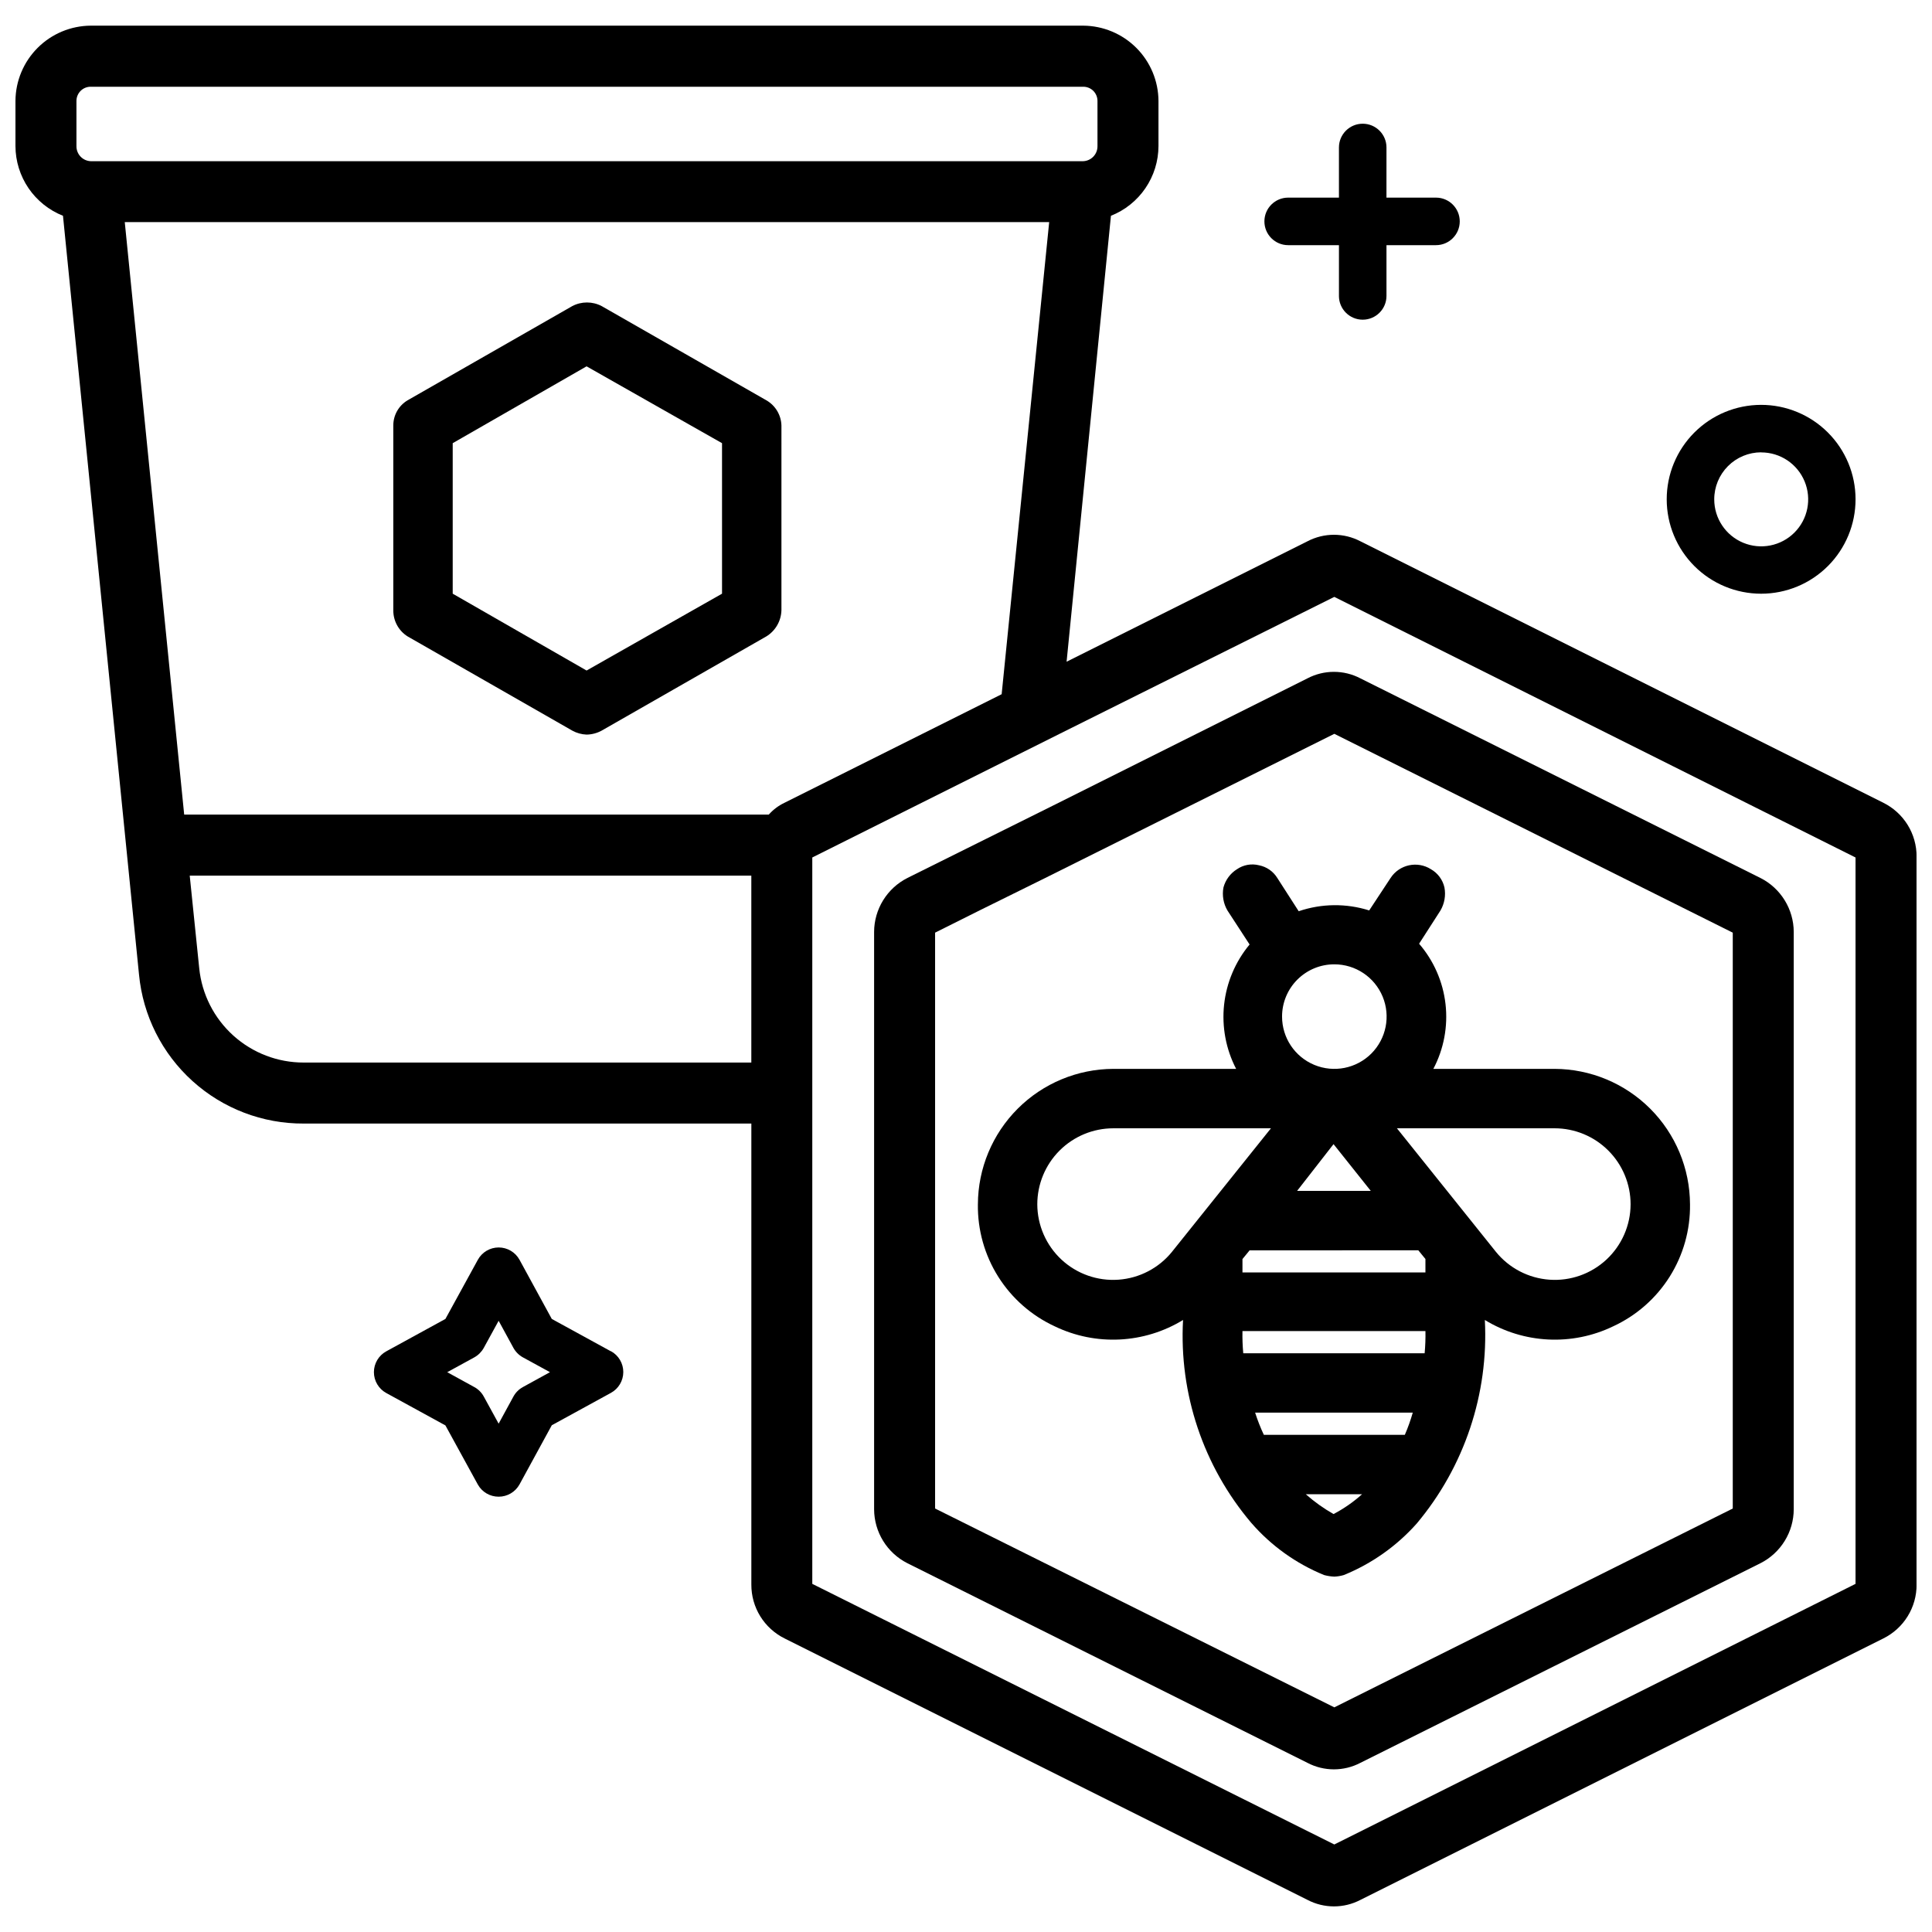
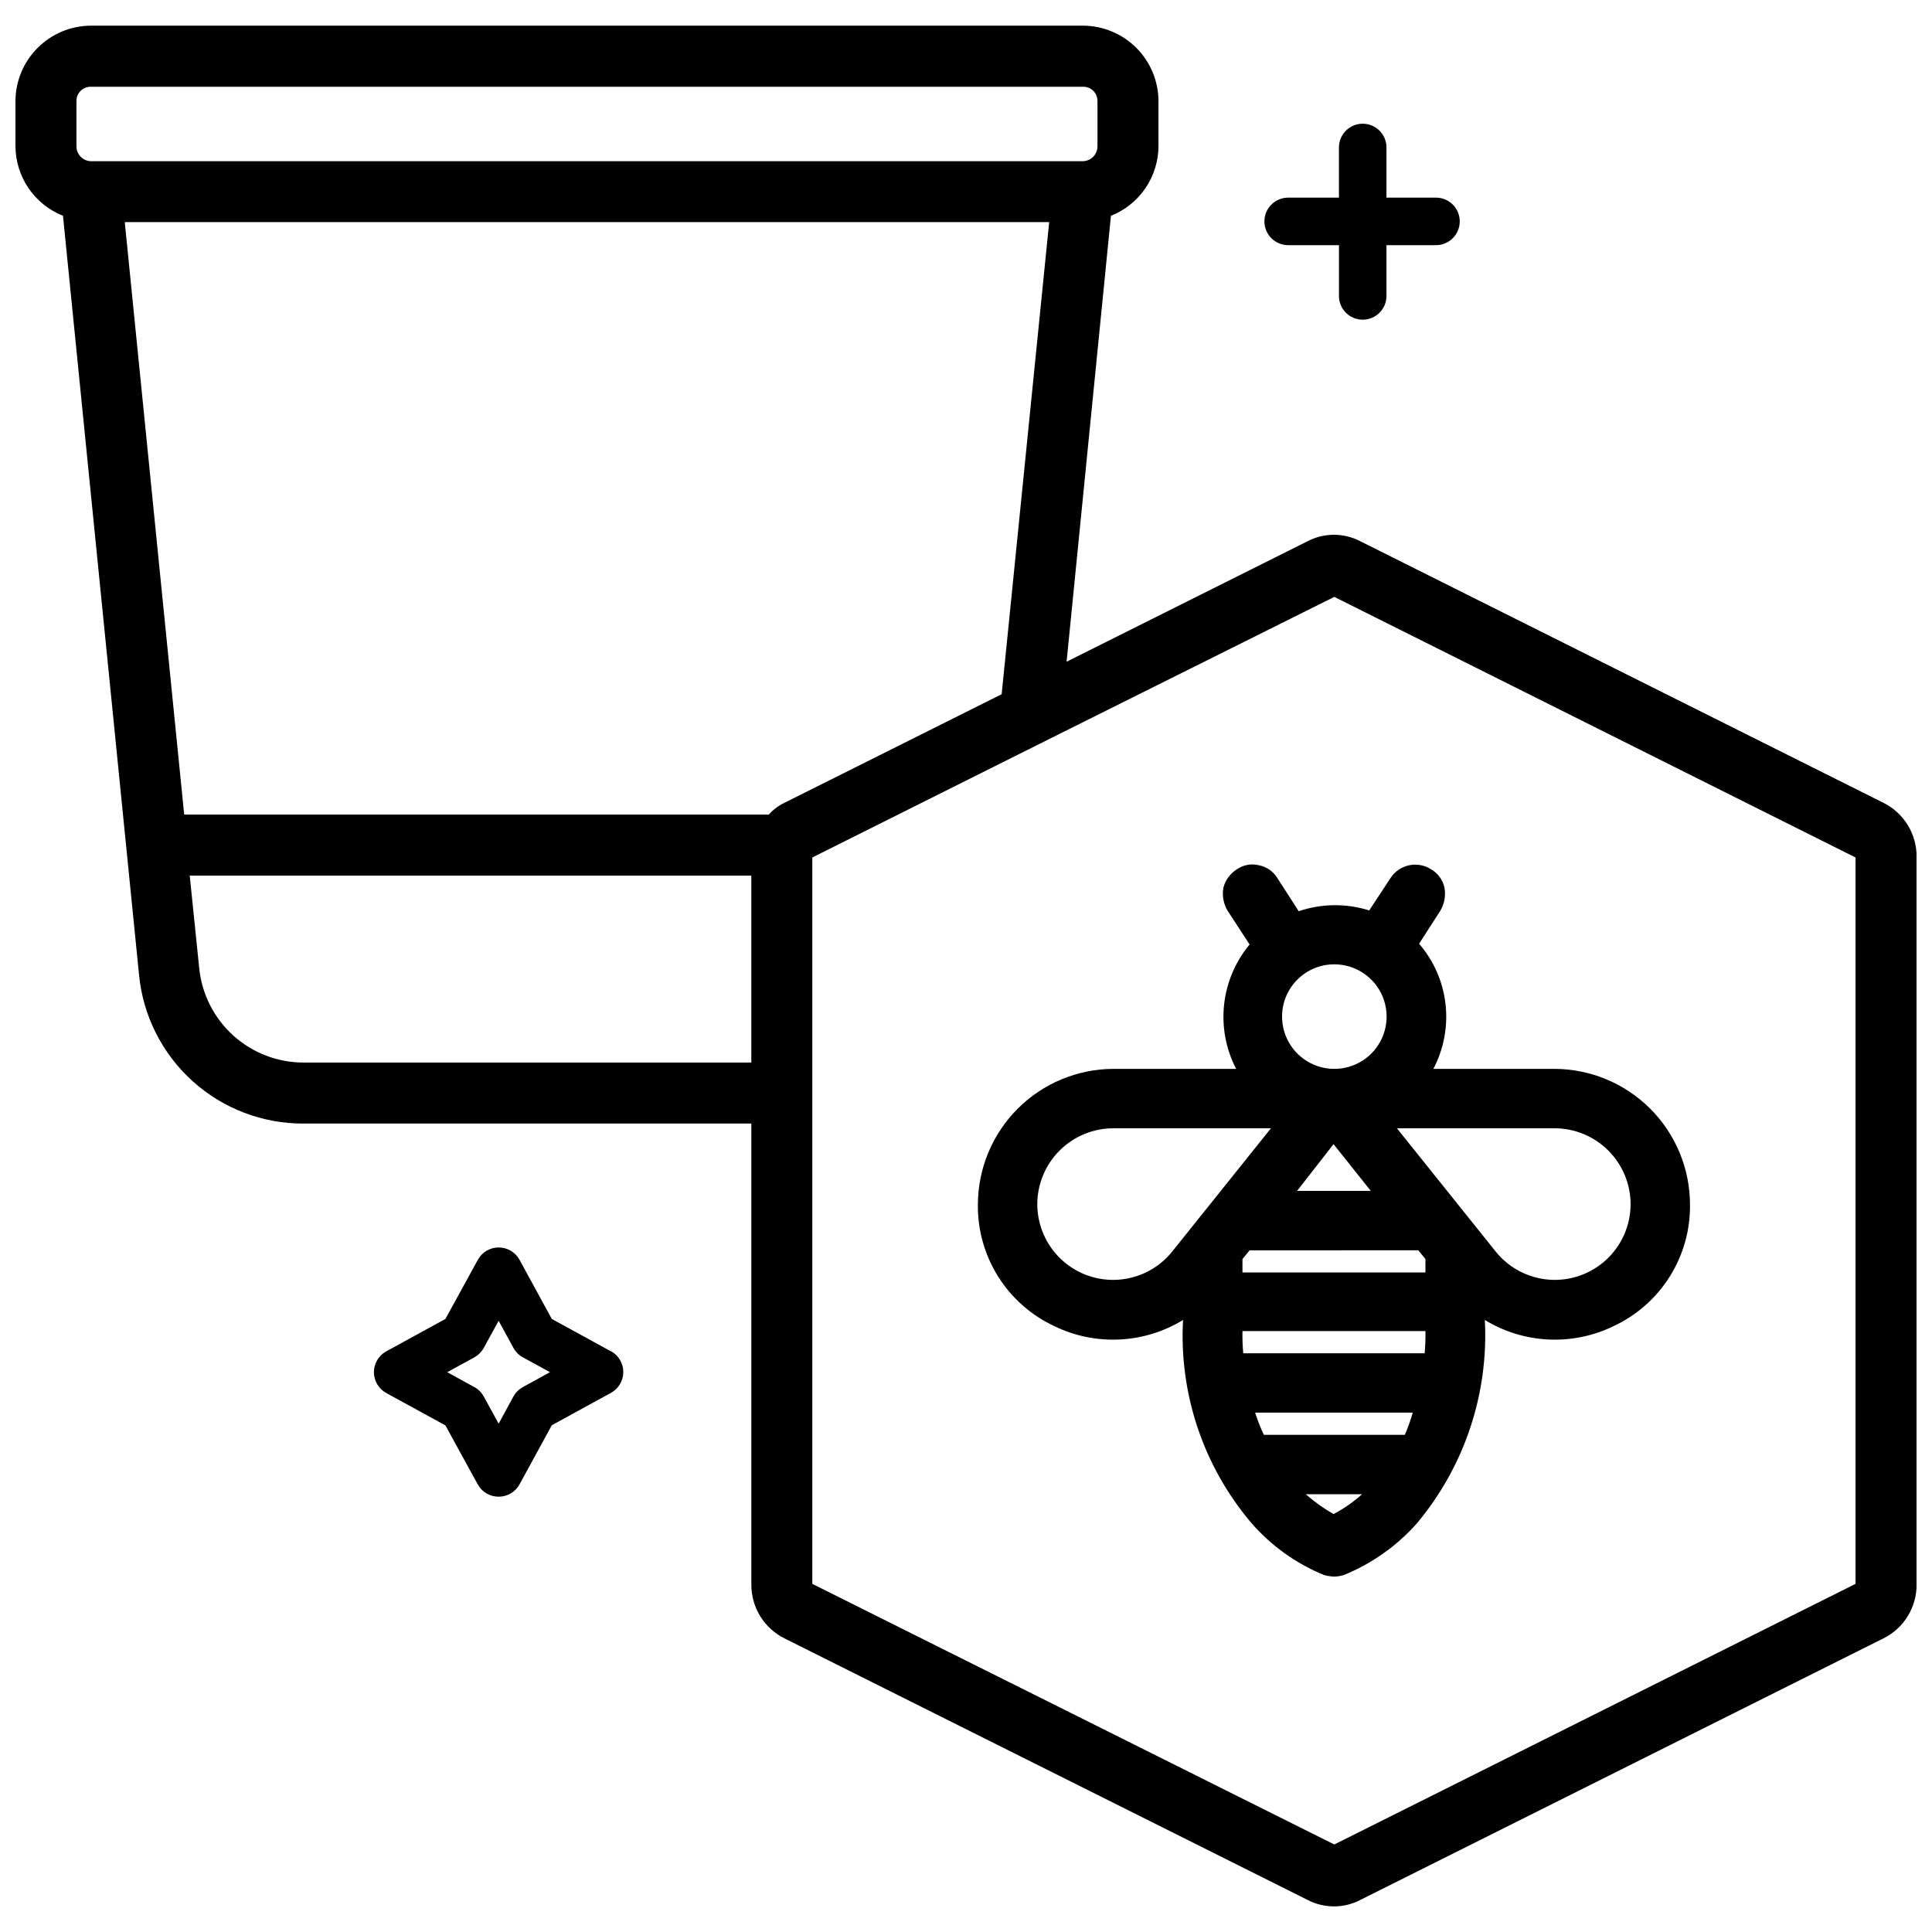
<svg xmlns="http://www.w3.org/2000/svg" width="800px" height="800px" version="1.1" viewBox="144 144 512 512">
  <defs>
    <clipPath id="a">
      <path d="m148.09 150h503.81v500h-503.81z" />
    </clipPath>
  </defs>
  <g clip-path="url(#a)">
    <path d="m643.09 356.73-138.55-69.273c-4.402-2.312-9.66-2.312-14.066 0l-63.816 31.906 11.754-118.18h0.004c3.703-1.469 6.887-4.012 9.129-7.305 2.246-3.293 3.453-7.184 3.465-11.168v-11.965c-0.031-5.281-2.144-10.336-5.875-14.066-3.734-3.734-8.789-5.844-14.066-5.879h-263.03c-5.277 0.035-10.332 2.144-14.062 5.879-3.734 3.731-5.848 8.785-5.879 14.066v11.965c0.012 3.984 1.219 7.875 3.465 11.168 2.246 3.293 5.426 5.836 9.129 7.305l20.152 201.11v-0.004c1.039 10.844 6.094 20.906 14.176 28.207 8.078 7.305 18.598 11.32 29.488 11.258h118.61v122.18c-0.012 2.965 0.805 5.875 2.363 8.398 1.559 2.523 3.797 4.559 6.453 5.875l138.55 69.273c4.406 2.312 9.664 2.312 14.066 0l138.55-69.273c2.66-1.316 4.894-3.352 6.453-5.875 1.559-2.523 2.379-5.434 2.363-8.398v-192.92c0.016-2.965-0.805-5.875-2.363-8.398-1.559-2.523-3.793-4.559-6.453-5.875zm-478.83-174.02v-11.965c0-1.004 0.398-1.961 1.109-2.668 0.707-0.703 1.668-1.098 2.668-1.09h263.03c1.004-0.008 1.969 0.391 2.68 1.098 0.707 0.711 1.105 1.676 1.098 2.68v11.965c0.027 2.133-1.648 3.898-3.777 3.988h-263.03c-2.137-0.09-3.812-1.867-3.777-4.008zm12.805 20.152h244.98l-12.594 125.11-57.52 28.758c-1.598 0.754-3.027 1.824-4.199 3.148h-154.92zm47.441 222.73v-0.004c-6.894 0.016-13.547-2.531-18.668-7.148-5.121-4.617-8.344-10.973-9.039-17.832l-2.519-24.562 148.83 0.004v49.543zm411.23 138.15-138.13 69.062-138.34-69.062v-192.5l48.281-24.141 17.215-8.605 72.844-36.316 138.13 69.062z" />
  </g>
-   <path d="m490.47 323.78-67.594 33.797-37.156 18.473-1.258 0.629c-2.641 1.336-4.863 3.379-6.418 5.898-1.555 2.516-2.387 5.418-2.398 8.375v153.04c0.012 2.961 0.844 5.859 2.398 8.379 1.555 2.516 3.777 4.559 6.418 5.894l106.01 52.898h-0.004c4.406 2.312 9.664 2.312 14.066 0l106.01-52.898c2.641-1.336 4.859-3.379 6.414-5.894 1.559-2.519 2.387-5.418 2.402-8.379v-153.04c-0.016-2.957-0.844-5.859-2.402-8.375-1.555-2.519-3.773-4.562-6.414-5.898l-106.01-52.898c-4.402-2.312-9.66-2.312-14.066 0zm112.73 67.383v152.61l-105.59 52.691-105.8-52.691v-152.61l12.176-6.086 17.004-8.398 76.621-38.207z" />
  <path d="m403.15 463.16c-0.094 6.781 1.777 13.441 5.391 19.18 3.617 5.738 8.816 10.305 14.969 13.148 10.887 5.254 23.695 4.621 34.008-1.68-1.07 19.562 5.391 38.789 18.055 53.738 5.262 6.07 11.875 10.816 19.312 13.855 0.891 0.242 1.805 0.383 2.731 0.422 0.852-0.039 1.699-0.18 2.516-0.422 7.398-3.012 14.004-7.68 19.312-13.645 12.625-15.055 19.078-34.332 18.055-53.949 10.312 6.301 23.125 6.934 34.008 1.68 6.156-2.844 11.355-7.41 14.969-13.148 3.613-5.738 5.488-12.398 5.394-19.18-0.035-9.512-3.828-18.621-10.551-25.348-6.727-6.723-15.836-10.516-25.348-10.551h-32.117c2.773-5.266 3.898-11.25 3.223-17.164-0.672-5.918-3.113-11.492-7-16l5.668-8.816v-0.004c1.066-1.836 1.441-3.996 1.047-6.086-0.457-2.039-1.754-3.789-3.566-4.828-3.598-2.293-8.375-1.262-10.707 2.309l-5.668 8.605c-6.09-1.922-12.637-1.852-18.684 0.211l-5.668-8.816c-1.07-1.742-2.82-2.957-4.828-3.359-2.019-0.516-4.16-0.133-5.875 1.051-1.758 1.102-3.031 2.828-3.57 4.828-0.391 2.09-0.02 4.25 1.051 6.086l5.879 9.027h-0.004c-3.769 4.535-6.117 10.078-6.754 15.941-0.633 5.863 0.473 11.781 3.188 17.016h-32.539c-9.508 0.035-18.621 3.828-25.344 10.551-6.727 6.727-10.52 15.836-10.551 25.348zm94.254 82.078c-2.629-1.484-5.09-3.246-7.348-5.246h14.902c-2.293 2.051-4.828 3.816-7.555 5.246zm18.895-20.992h-37.367c-0.898-1.906-1.668-3.871-2.309-5.879h41.773c-0.574 2.004-1.273 3.969-2.102 5.879zm5.246-21.621h-48.07c-0.18-1.953-0.25-3.918-0.211-5.879h48.492c0.039 1.961-0.031 3.926-0.211 5.879zm34.426-59.617c5.344 0 10.473 2.121 14.25 5.902 3.781 3.777 5.902 8.906 5.902 14.25-0.016 5.559-2.34 10.863-6.414 14.652-4.074 3.785-9.535 5.711-15.082 5.32s-10.684-3.059-14.191-7.379l-26.238-32.746zm-58.359-43.453h0.004c5.602 0 10.652 3.375 12.797 8.551 2.144 5.18 0.961 11.137-3 15.102-3.965 3.961-9.922 5.144-15.102 3-5.176-2.144-8.551-7.195-8.551-12.797-0.008-3.68 1.453-7.207 4.051-9.805s6.125-4.059 9.805-4.051zm9.656 60.039h-19.523l9.656-12.387zm12.594 15.742 1.891 2.309v3.57h-48.488v-3.551l1.891-2.309zm-39.047-32.328-26.238 32.746h0.004c-3.504 4.32-8.645 6.988-14.191 7.379s-11.008-1.535-15.082-5.32c-4.074-3.789-6.394-9.094-6.414-14.652 0-5.344 2.125-10.473 5.902-14.25 3.781-3.781 8.906-5.902 14.25-5.902z" />
-   <path d="m351.09 256.81c-0.062-2.785-1.574-5.332-3.988-6.719l-43.664-24.98c-2.434-1.27-5.332-1.27-7.766 0l-43.664 24.98c-2.363 1.41-3.801 3.965-3.777 6.719v48.91c-0.027 2.809 1.402 5.43 3.777 6.93l43.664 24.98c1.16 0.637 2.453 0.996 3.777 1.047 1.395-0.023 2.766-0.383 3.988-1.047l43.664-24.98c2.414-1.488 3.914-4.094 3.988-6.93zm-15.742 44.523-35.895 20.363-35.48-20.363v-39.887l35.477-20.363 35.895 20.363z" />
-   <path d="m610.74 301.34c6.637-0.004 13-2.648 17.688-7.344 4.688-4.695 7.32-11.062 7.312-17.699-0.004-6.637-2.644-13-7.344-17.688-4.695-4.688-11.062-7.32-17.699-7.316-6.637 0.008-13 2.648-17.688 7.344-4.688 4.699-7.32 11.066-7.312 17.703 0.004 6.633 2.644 12.996 7.344 17.688 4.695 4.688 11.062 7.316 17.699 7.312zm0-37.449c5.035 0 9.574 3.031 11.5 7.684 1.926 4.652 0.863 10.008-2.699 13.566-3.559 3.559-8.914 4.625-13.566 2.699-4.648-1.926-7.684-6.469-7.684-11.5-0.004-3.309 1.305-6.477 3.641-8.816 2.332-2.34 5.504-3.656 8.809-3.656z" />
  <path d="m485.38 208.97h13.457v13.457l-0.004-0.004c0 3.481 2.82 6.297 6.297 6.297 3.481 0 6.301-2.816 6.301-6.297v-13.453h13.121-0.004c3.481 0 6.301-2.82 6.301-6.301 0-3.477-2.82-6.297-6.301-6.297h-13.121l0.004-13.289c0-3.477-2.82-6.297-6.301-6.297-3.477 0-6.297 2.82-6.297 6.297v13.289h-13.457 0.004c-3.481 0-6.301 2.82-6.301 6.297 0 3.481 2.82 6.301 6.301 6.301z" />
  <path d="m305.91 502.12-15.68-8.586-8.543-15.66c-1.102-2.027-3.227-3.285-5.531-3.285-2.309 0-4.43 1.258-5.531 3.285l-8.586 15.66-15.68 8.586c-2.016 1.105-3.269 3.223-3.269 5.519 0 2.301 1.254 4.418 3.269 5.523l15.68 8.586 8.586 15.66c1.113 2 3.231 3.238 5.519 3.231 2.309 0.008 4.434-1.25 5.543-3.273l8.543-15.66 15.68-8.586c2.016-1.105 3.269-3.223 3.269-5.519 0-2.301-1.254-4.418-3.269-5.523zm-23.344 9.469h0.004c-1.055 0.574-1.922 1.441-2.5 2.496l-3.926 7.199-3.945-7.199c-0.578-1.055-1.445-1.922-2.5-2.496l-7.18-3.945 7.18-3.926v-0.004c1.051-0.582 1.914-1.449 2.5-2.496l3.945-7.199 3.926 7.199c0.586 1.047 1.449 1.914 2.5 2.496l7.18 3.926z" />
</svg>